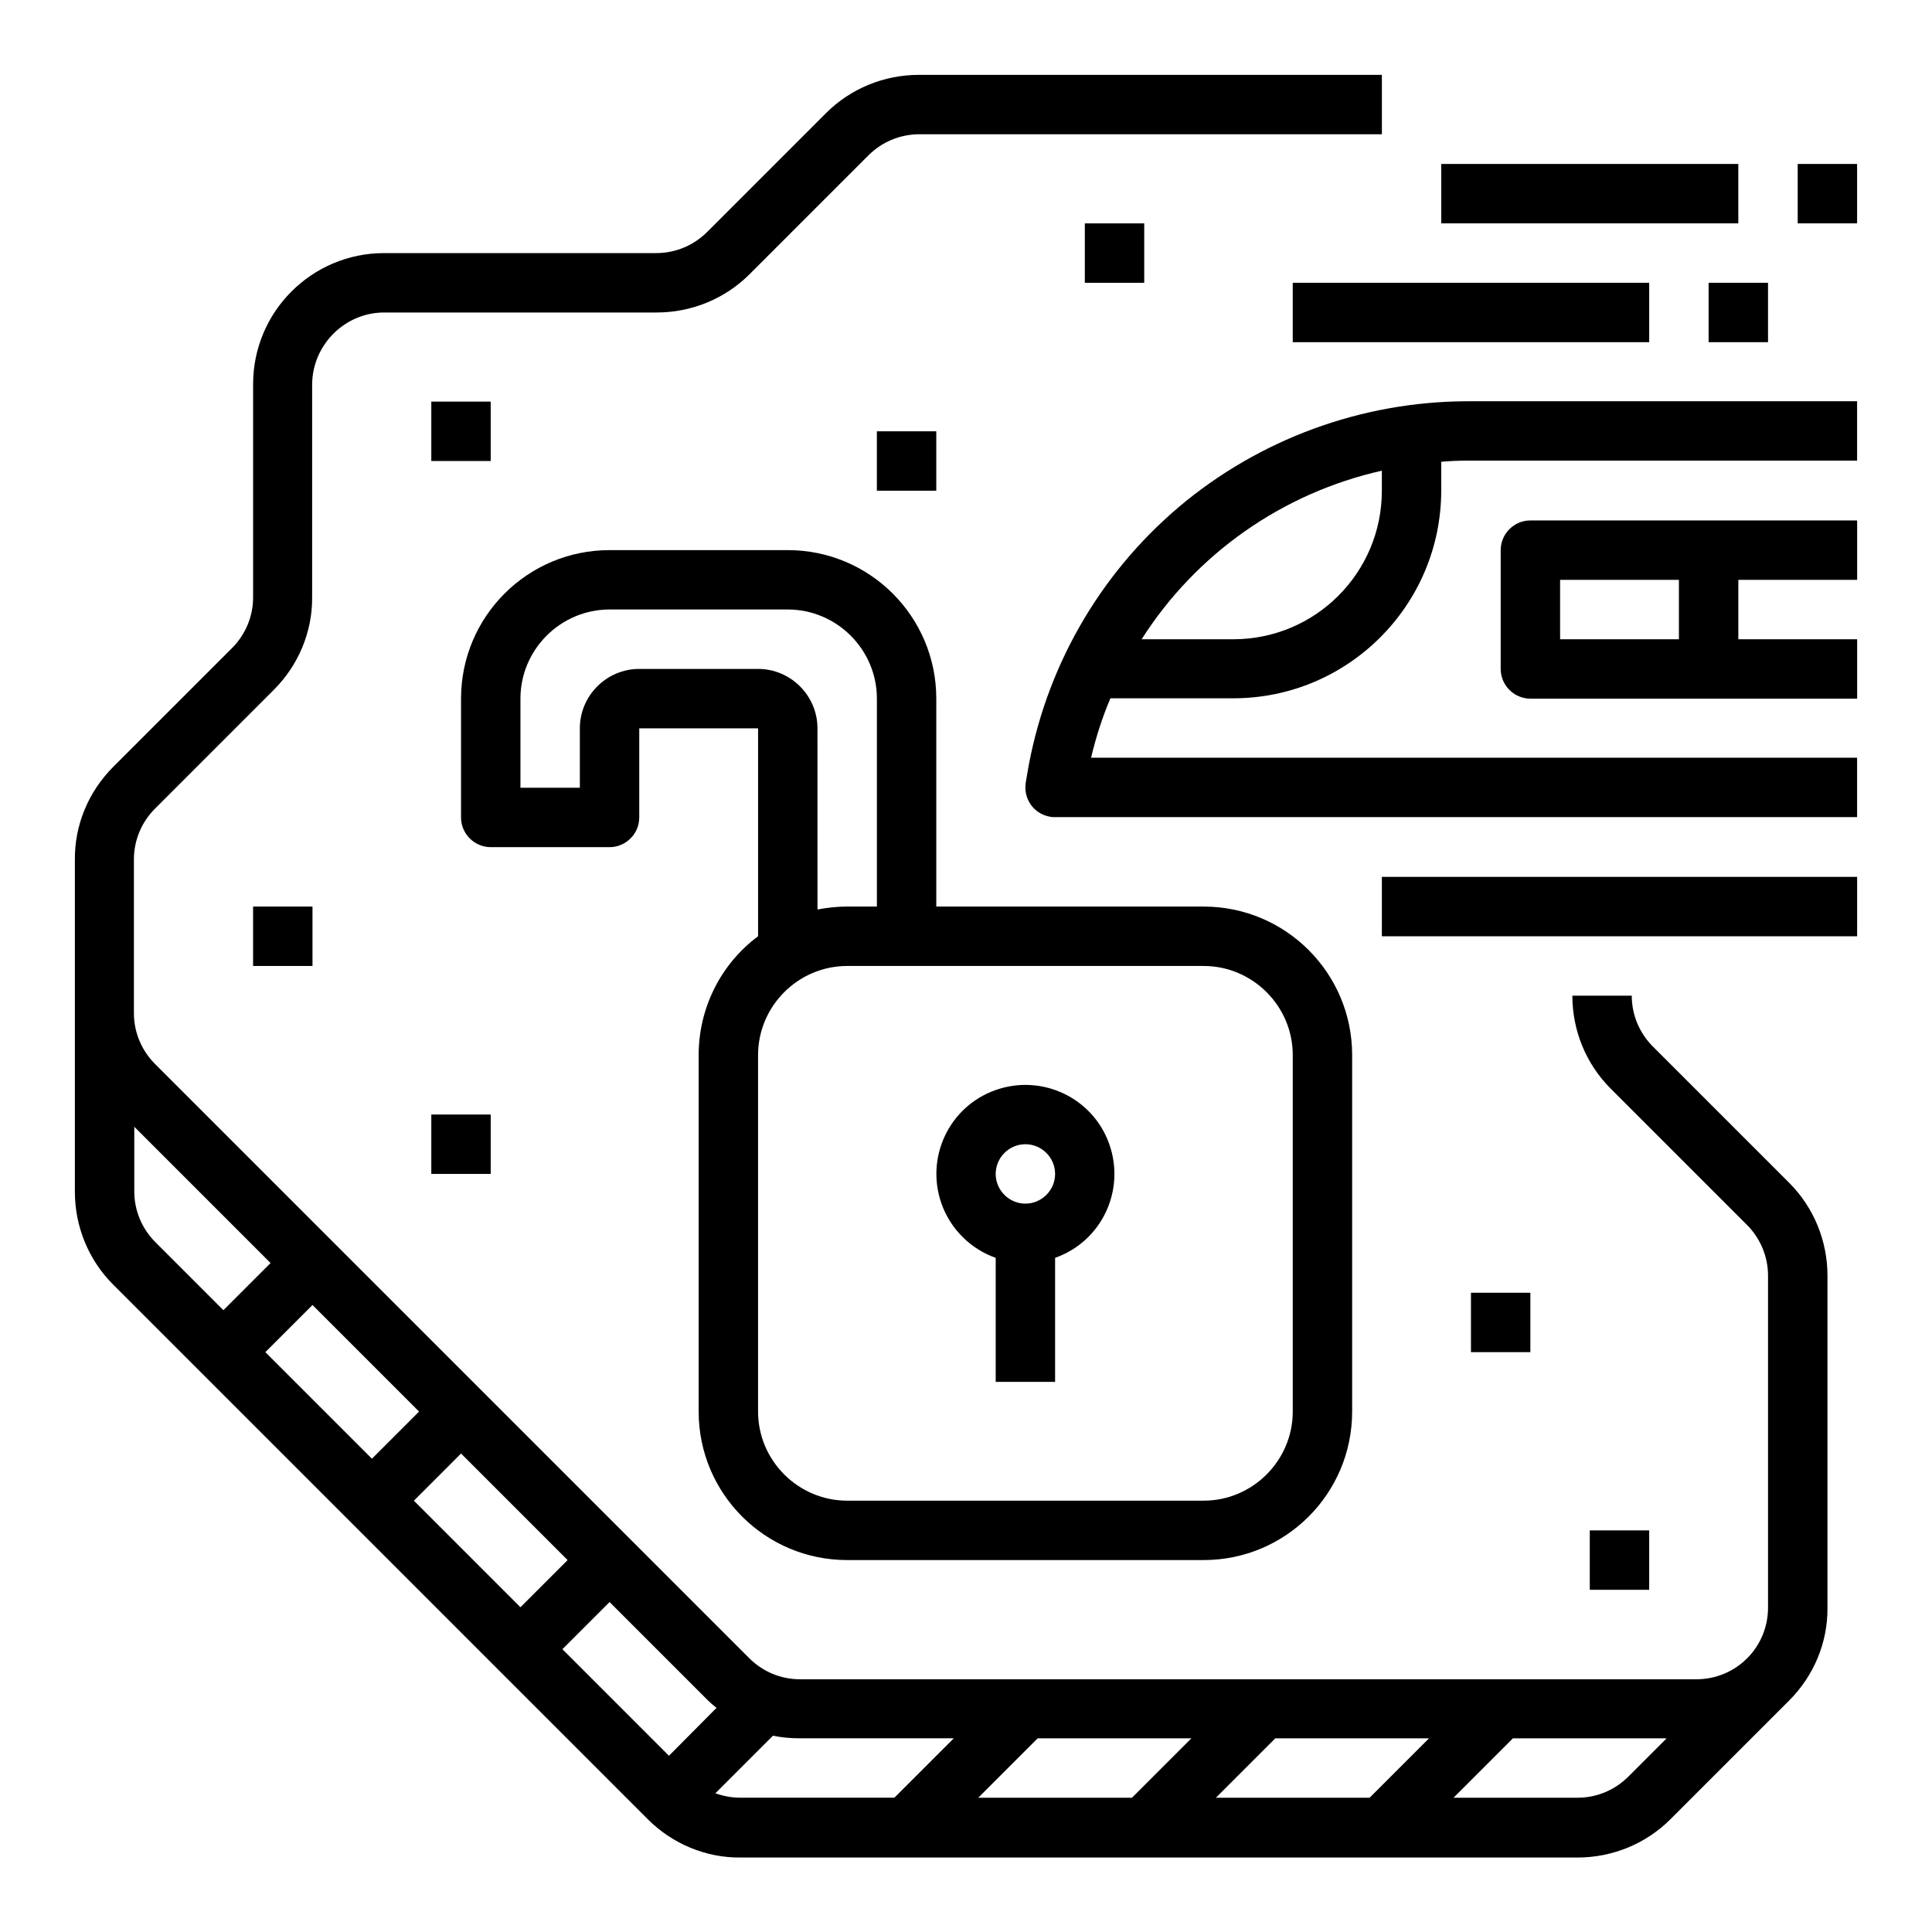
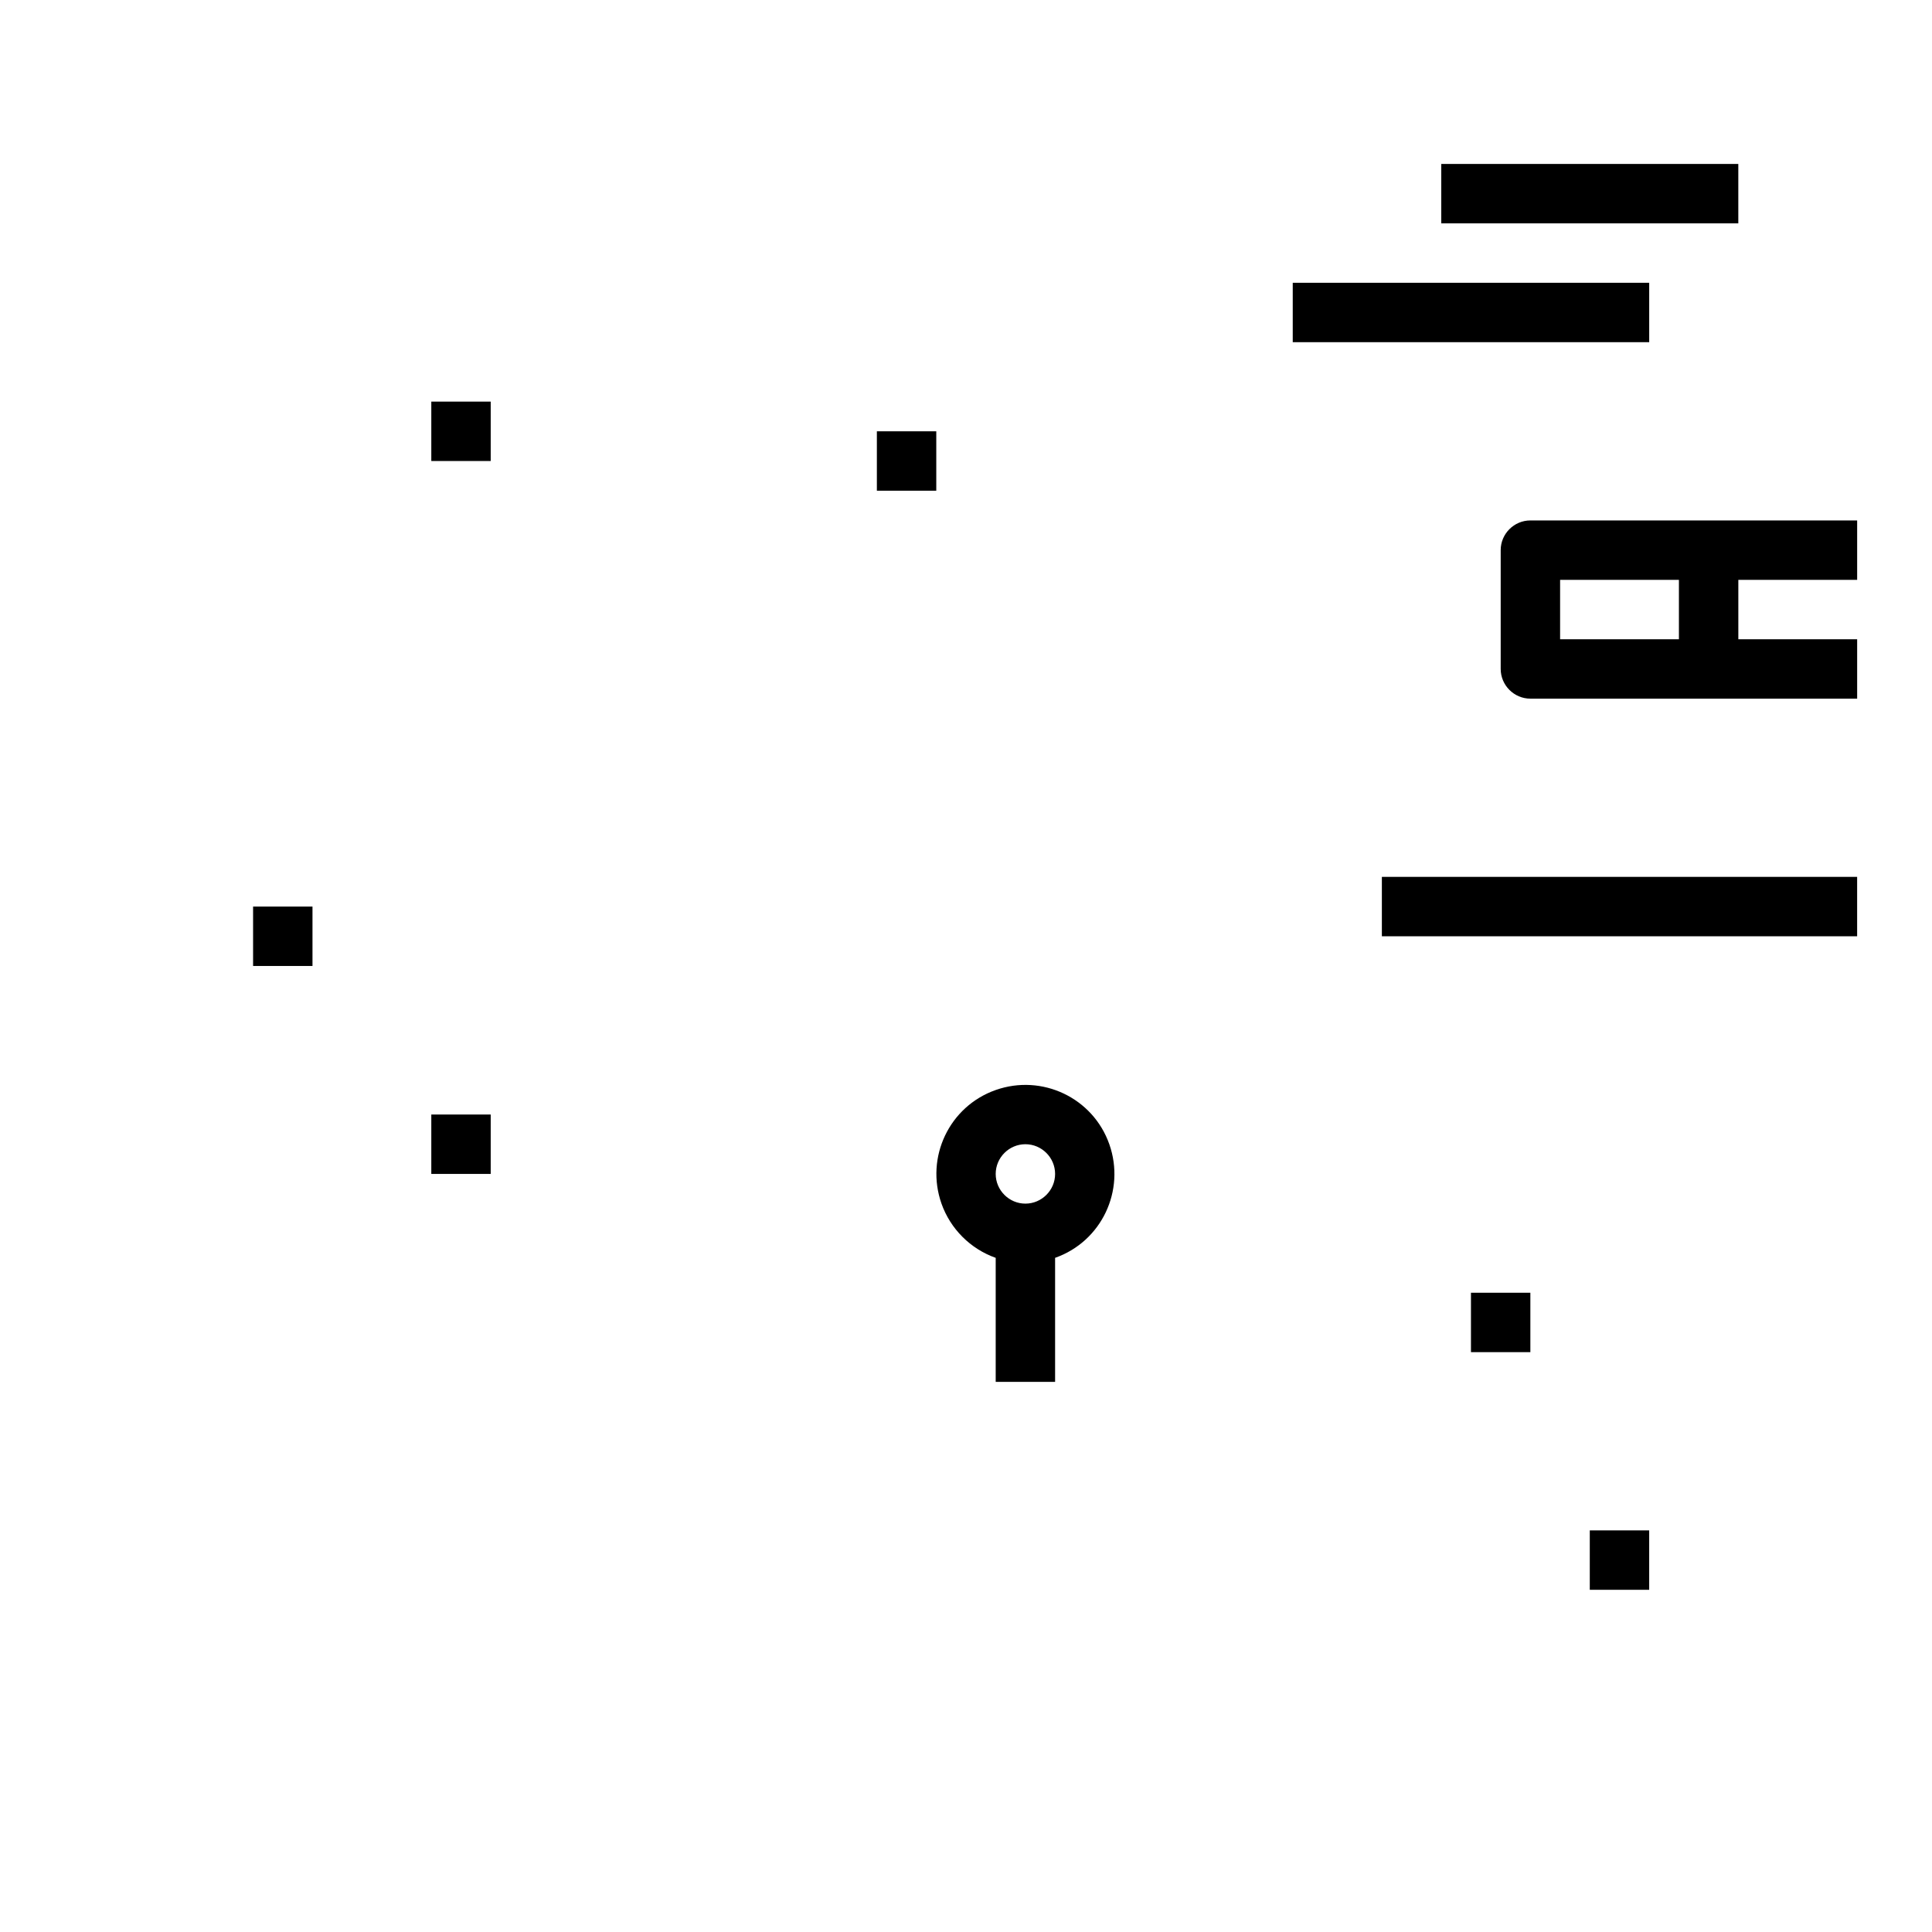
<svg xmlns="http://www.w3.org/2000/svg" fill="#000000" width="800px" height="800px" version="1.1" viewBox="144 144 512 512">
  <g>
-     <path d="m329.15 423.61v94.465c0 21.746 17.613 39.359 39.359 39.359h94.465c21.746 0 39.359-17.613 39.359-39.359v-94.465c0-21.746-17.613-39.359-39.359-39.359h-70.848v-55.105c0-21.746-17.613-39.359-39.359-39.359h-47.23c-21.746 0-39.359 17.613-39.359 39.359v31.488c0 4.328 3.543 7.871 7.871 7.871h31.488c4.328 0 7.871-3.543 7.871-7.871v-23.617h31.488v55.105c-9.938 7.383-15.746 19.09-15.746 31.488zm15.746-102.34h-31.488c-8.66 0-15.742 7.086-15.742 15.742v15.742h-15.742v-23.617c0-12.988 10.629-23.617 23.617-23.617h47.23c12.988 0 23.617 10.629 23.617 23.617v55.105h-7.871c-2.656 0-5.312 0.297-7.871 0.789l-0.008-48.016c0-8.66-7.082-15.746-15.742-15.746zm0 102.34c0-12.988 10.629-23.617 23.617-23.617h94.465c12.988 0 23.617 10.629 23.617 23.617v94.465c0 12.988-10.629 23.617-23.617 23.617h-94.465c-12.988 0-23.617-10.629-23.617-23.617z" />
    <path d="m407.87 477.34v32.867h15.742v-32.867c12.301-4.328 18.695-17.809 14.367-30.109s-17.809-18.695-30.109-14.367c-12.301 4.328-18.695 17.809-14.367 30.109 2.363 6.691 7.676 12.008 14.367 14.367zm7.871-30.109c4.328 0 7.871 3.543 7.871 7.871 0 4.328-3.543 7.871-7.871 7.871-4.328 0-7.871-3.543-7.871-7.871 0-4.328 3.543-7.871 7.871-7.871z" />
    <path d="m541.7 289.79v31.488c0 4.328 3.543 7.871 7.871 7.871h86.594v-15.742h-31.488v-15.742h31.488v-15.742h-86.594c-4.328-0.004-7.871 3.539-7.871 7.867zm15.742 7.875h31.488v15.742h-31.488z" />
    <path d="m486.59 218.94h94.465v15.742h-94.465z" />
    <path d="m525.95 187.45h78.719v15.742h-78.719z" />
    <path d="m510.21 376.38h125.95v15.742h-125.95z" />
-     <path d="m456.38 278.38c-21.352 18.105-35.523 43.098-40.148 70.652l-0.395 2.363c-0.688 4.328 2.164 8.363 6.496 9.055 0.395 0.098 0.887 0.098 1.277 0.098h212.54v-15.742l-203-0.004c1.277-5.41 2.953-10.629 5.117-15.742l32.57-0.004c30.406 0 55.105-24.699 55.105-55.105v-7.578c2.262-0.195 4.527-0.297 6.789-0.297l103.42 0.004v-15.742h-103.42c-27.949 0.098-55.008 10.035-76.359 28.043zm53.824-4.328c0 21.746-17.613 39.359-39.359 39.359h-24.305c14.465-22.73 37.391-38.77 63.664-44.672z" />
-     <path d="m596.8 218.94h15.742v15.742h-15.742z" />
-     <path d="m620.41 187.45h15.742v15.742h-15.742z" />
-     <path d="m582.04 421.35c-3.543-3.543-5.609-8.363-5.609-13.48h-15.742c0 9.25 3.641 18.105 10.137 24.602l36.113 36.113c3.543 3.543 5.609 8.363 5.609 13.48v87.969c0 10.527-8.461 18.992-18.992 18.992h-237.54c-5.019 0-9.84-1.969-13.48-5.609l-157.44-157.44c-3.543-3.543-5.609-8.363-5.609-13.48v-40.738c0-5.019 1.969-9.84 5.609-13.48l31.488-31.488c6.496-6.496 10.234-15.352 10.137-24.602v-56.383c0.098-10.43 8.66-18.992 19.09-18.992h72.227c9.25 0 18.105-3.641 24.602-10.137l31.488-31.488c3.543-3.543 8.363-5.609 13.48-5.609l122.61 0.004v-15.746h-122.71c-9.25 0-18.105 3.641-24.602 10.137l-31.488 31.488c-3.543 3.543-8.363 5.609-13.48 5.609h-72.125c-19.188 0-34.734 15.547-34.734 34.734v56.48c0 5.019-1.969 9.84-5.609 13.48l-31.488 31.488c-6.496 6.496-10.234 15.352-10.137 24.602v87.969c0 9.25 3.641 18.105 10.137 24.602l141.7 141.7c6.496 6.496 15.352 10.234 24.602 10.137h221.79c9.25 0 18.105-3.641 24.602-10.137l31.488-31.488c6.496-6.496 10.234-15.352 10.137-24.602v-87.969c0-9.25-3.641-18.105-10.137-24.602zm-100.07 183.32h40.738l-15.742 15.742h-40.738zm-37.98 15.742h-40.738l15.742-15.742h40.738zm-177.81-91.215 28.242 28.242-12.5 12.496-28.242-28.242zm-23.617 1.375-28.242-28.238 12.496-12.496 28.242 28.242zm-62.977-70.848v-17.121l36.113 36.113-12.496 12.496-18.008-18.008c-3.641-3.641-5.609-8.461-5.609-13.48zm113.46 121.33 12.496-12.496 25.879 25.879c0.789 0.789 1.574 1.477 2.461 2.164l-12.598 12.695zm40.539 38.18 15.254-15.254c2.363 0.492 4.723 0.688 7.184 0.688h40.738l-15.742 15.742h-40.738c-2.266 0.004-4.531-0.387-6.695-1.176zm228.48 1.18h-32.867l15.742-15.742h40.738l-10.137 10.137c-3.637 3.637-8.457 5.606-13.477 5.606z" />
    <path d="m533.82 486.59h15.742v15.742h-15.742z" />
-     <path d="m431.49 203.2h15.742v15.742h-15.742z" />
+     <path d="m431.49 203.2h15.742h-15.742z" />
    <path d="m376.38 258.3h15.742v15.742h-15.742z" />
    <path d="m565.31 549.57h15.742v15.742h-15.742z" />
    <path d="m258.3 439.36h15.742v15.742h-15.742z" />
    <path d="m211.07 384.25h15.742v15.742h-15.742z" />
    <path d="m258.3 250.43h15.742v15.742h-15.742z" />
  </g>
</svg>